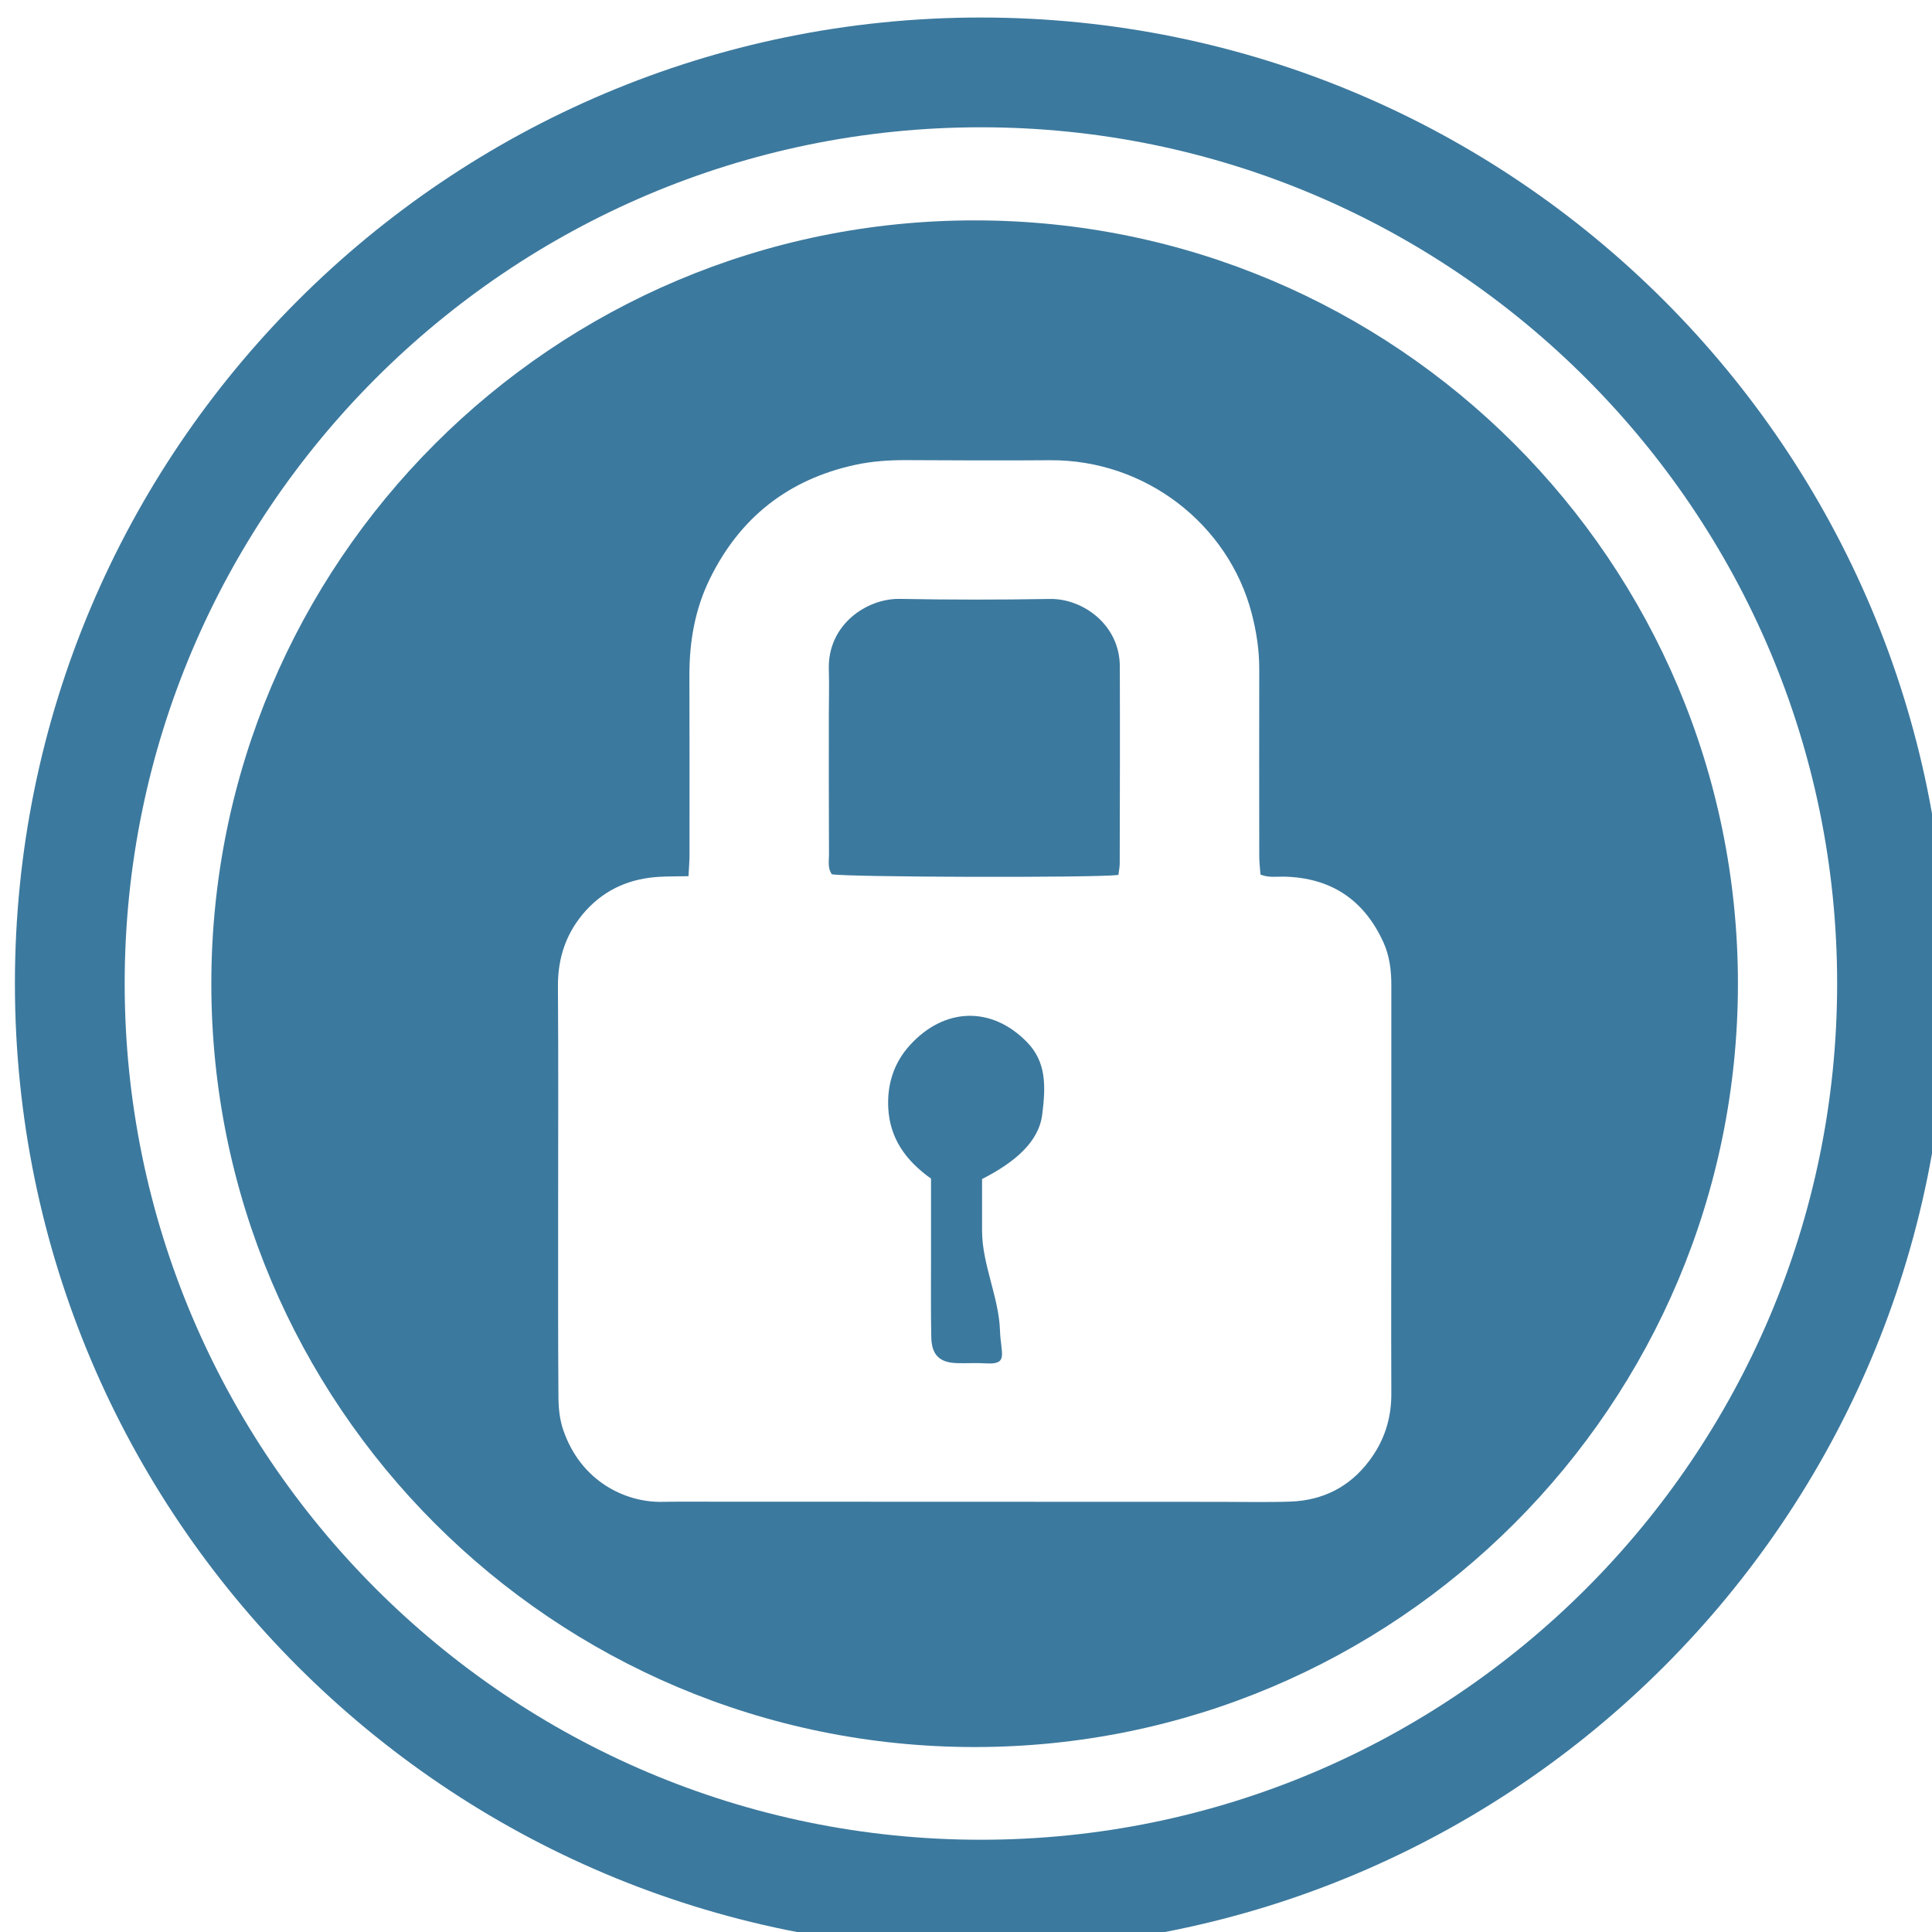
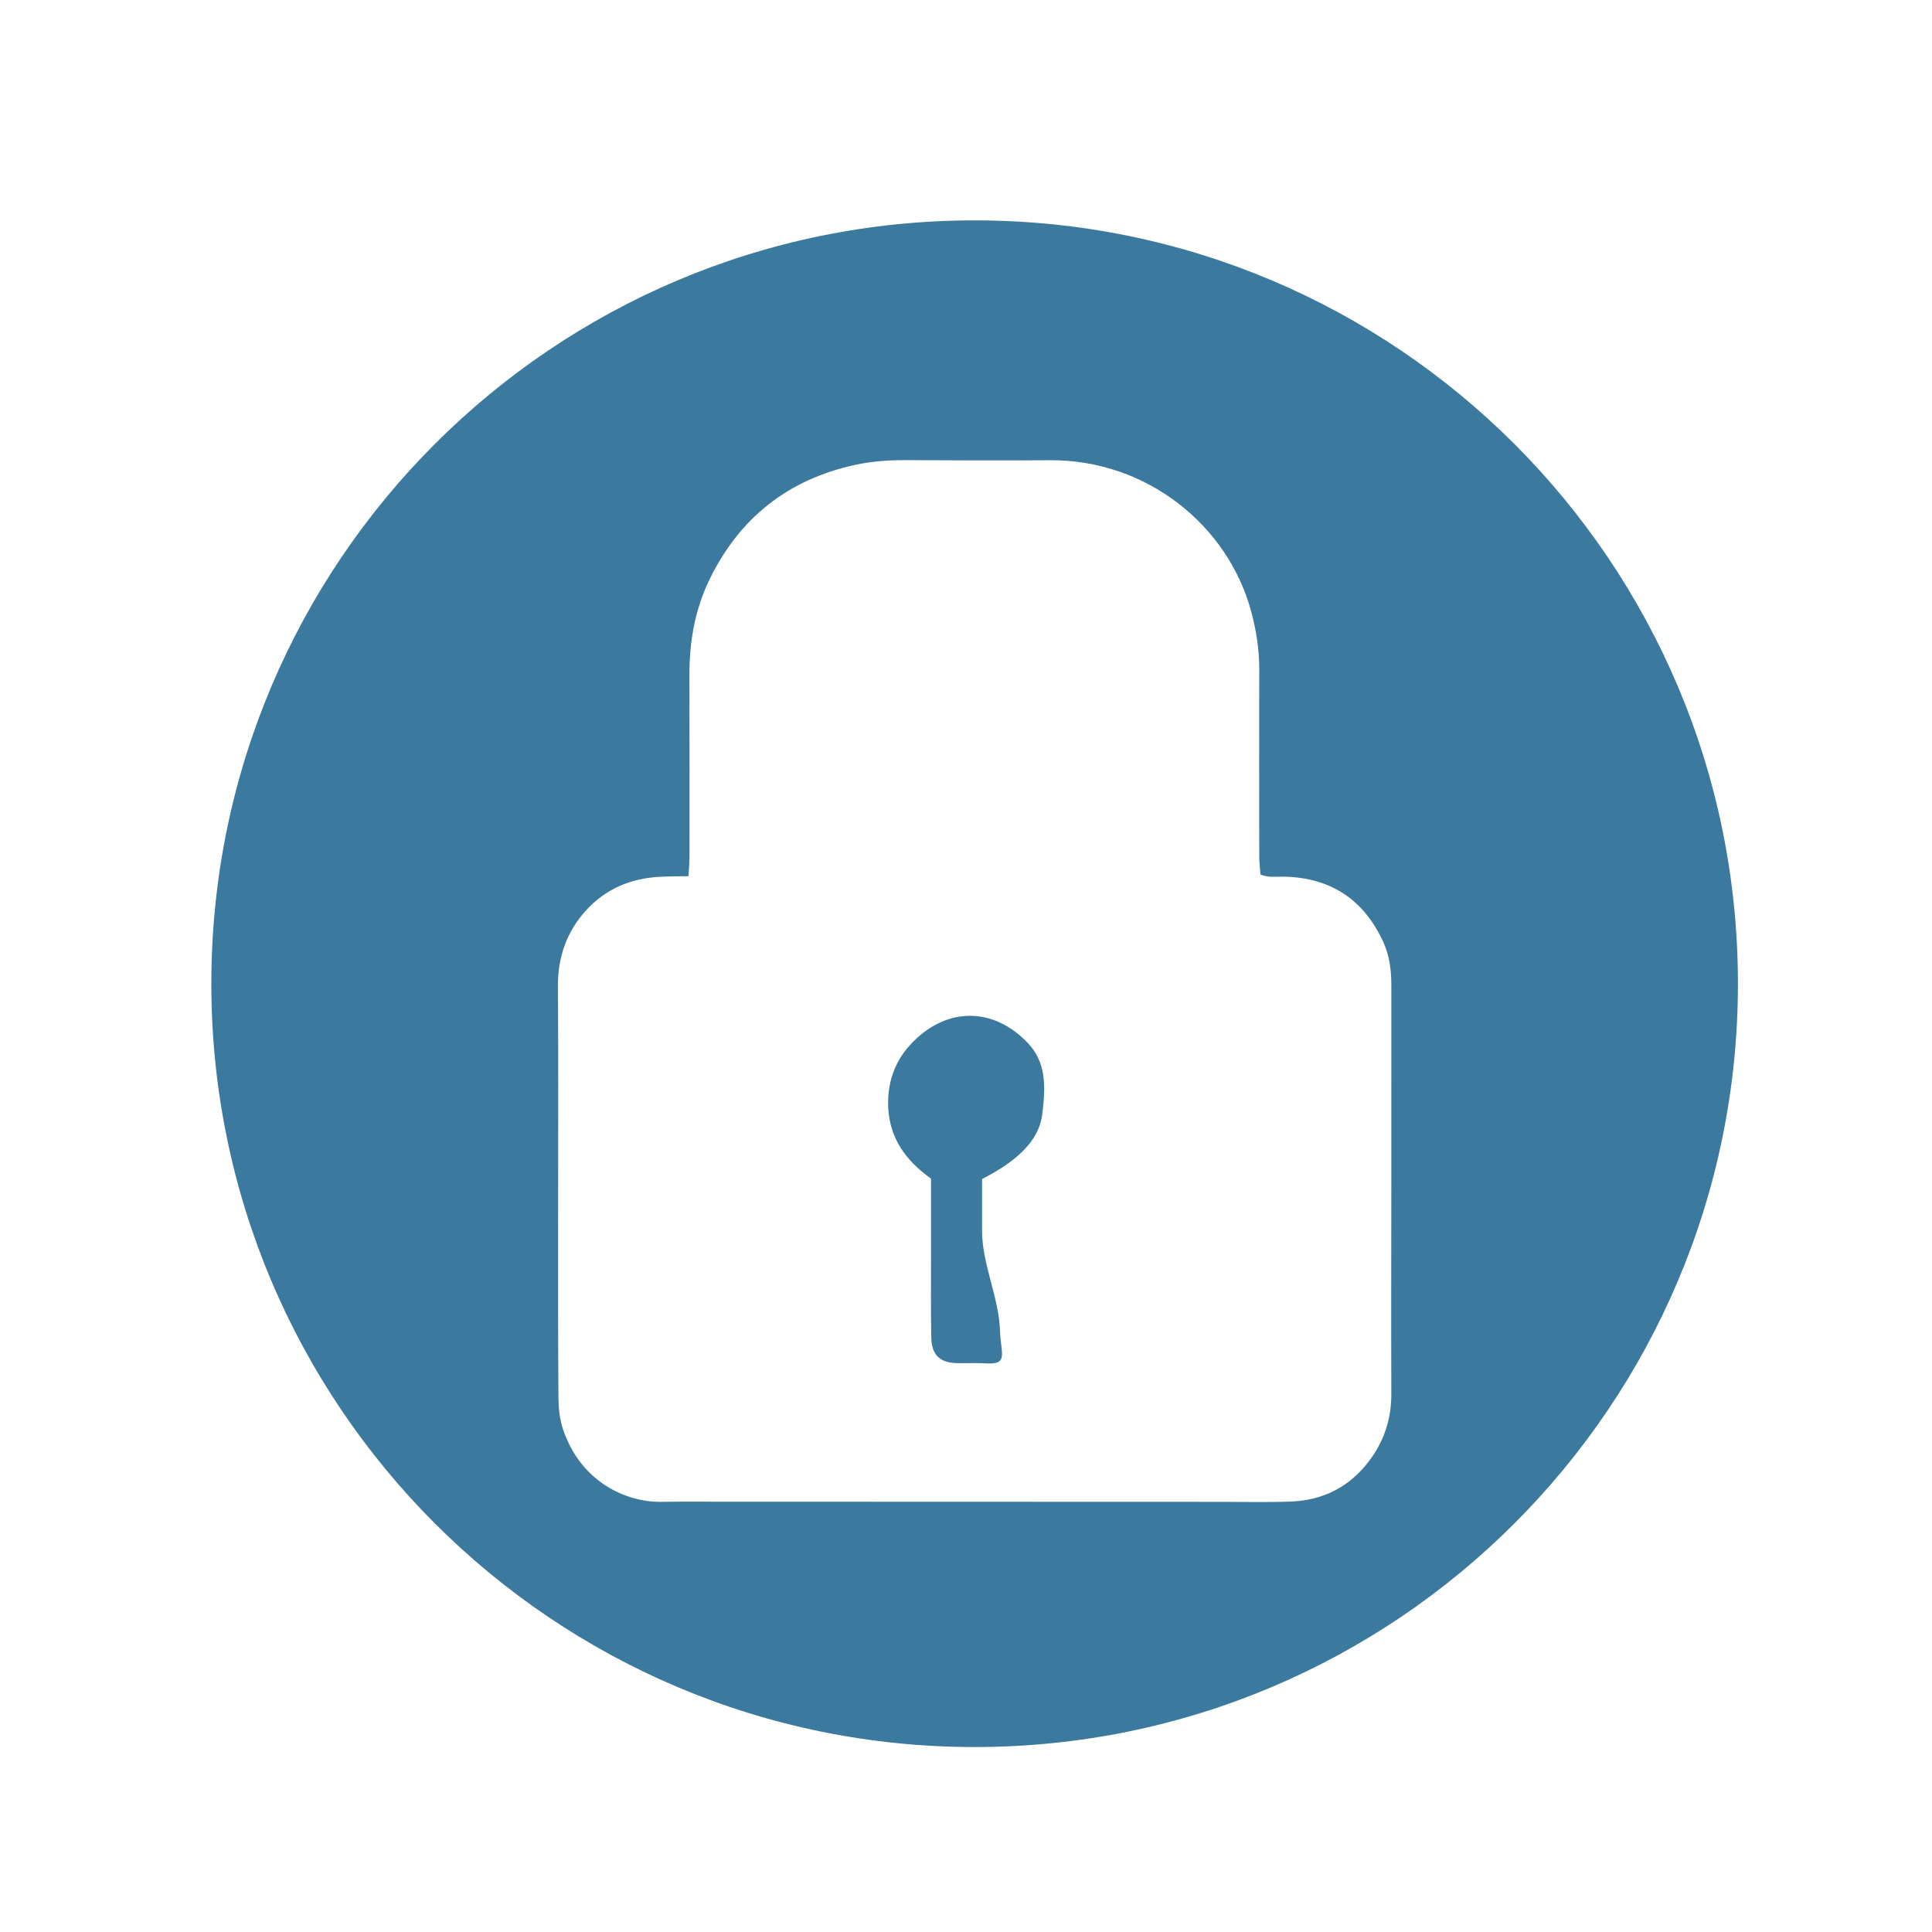
<svg xmlns="http://www.w3.org/2000/svg" version="1.1" id="Layer_1" x="0px" y="0px" width="60px" height="60px" viewBox="0 0 60 60" enable-background="new 0 0 60 60" xml:space="preserve">
  <g>
-     <path fill="#3C799E" d="M30.463,0.544c-16.568,0-30,13.432-30,30s13.432,30,30,30s30-13.432,30-30S47.031,0.544,30.463,0.544z    M30.463,57.135c-14.662,0-26.591-11.929-26.591-26.591S15.801,3.953,30.463,3.953s26.591,11.929,26.591,26.591   S45.125,57.135,30.463,57.135z" />
    <g>
-       <path fill="#3C799E" d="M32.598,18.601c-1.549,0.027-3.101,0.027-4.647-0.002c-1.051-0.02-2.256,0.818-2.211,2.194    c0.016,0.472,0,0.946,0,1.42c0,1.441-0.002,2.883,0.005,4.324c0,0.209-0.047,0.43,0.09,0.614c0.504,0.092,8.075,0.114,8.898,0.022    c0.018-0.143,0.041-0.247,0.041-0.352c0.005-2.044,0.01-4.089,0.003-6.132C34.771,19.397,33.622,18.581,32.598,18.601z" />
      <path fill="#3C799E" d="M28.26,32.456c-0.504,0.554-0.713,1.223-0.674,1.963c0.052,0.926,0.529,1.615,1.328,2.184    c0,0.839-0.002,1.656,0,2.473c0,0.818-0.009,1.637,0.008,2.455c0.011,0.547,0.258,0.786,0.792,0.802    c0.302,0.01,0.604-0.012,0.904,0.007c0.715,0.047,0.462-0.299,0.438-1.011c-0.031-1.032-0.557-2.066-0.557-3.101    c0-0.538,0-1.074,0-1.612c1-0.511,1.762-1.141,1.869-2.009c0.107-0.862,0.136-1.622-0.477-2.246    C30.795,31.239,29.329,31.283,28.26,32.456z" />
      <path fill="#3C799E" d="M30.268,6.844c-13.092,0-23.705,10.613-23.705,23.706c0,13.092,10.613,23.706,23.705,23.706    c13.094,0,23.705-10.614,23.705-23.706C53.973,17.457,43.361,6.844,30.268,6.844z M43.209,36.804c-0.002,2.154-0.008,4.31,0,6.466    c0.005,0.785-0.219,1.481-0.692,2.104c-0.611,0.81-1.438,1.222-2.438,1.259c-0.733,0.026-1.466,0.008-2.199,0.008    c-5.278-0.003-10.56-0.004-15.839-0.005c-0.497,0-0.99-0.004-1.487,0.005c-1.104,0.02-2.516-0.611-3.068-2.25    c-0.101-0.3-0.138-0.632-0.143-0.951c-0.014-1.832-0.01-3.663-0.01-5.496c-0.002-2.434,0.012-4.869-0.006-7.305    c-0.007-0.909,0.266-1.696,0.871-2.364c0.612-0.671,1.39-0.998,2.289-1.045c0.275-0.015,0.552-0.013,0.894-0.019    c0.015-0.254,0.029-0.424,0.032-0.595c0-1.873,0.004-3.749-0.003-5.623c-0.004-1.051,0.168-2.063,0.631-3.01    c0.93-1.901,2.43-3.088,4.502-3.543c0.527-0.116,1.063-0.152,1.605-0.15c1.485,0.007,2.972,0.015,4.459,0.003    c2.991-0.021,5.551,2.012,6.265,4.755c0.148,0.567,0.235,1.137,0.235,1.722c-0.003,1.939-0.003,3.88,0,5.819    c0,0.188,0.024,0.375,0.038,0.572c0.26,0.104,0.499,0.059,0.729,0.064c1.464,0.033,2.49,0.719,3.093,2.048    c0.189,0.422,0.242,0.866,0.242,1.324C43.207,32.666,43.209,34.734,43.209,36.804z" />
    </g>
  </g>
</svg>